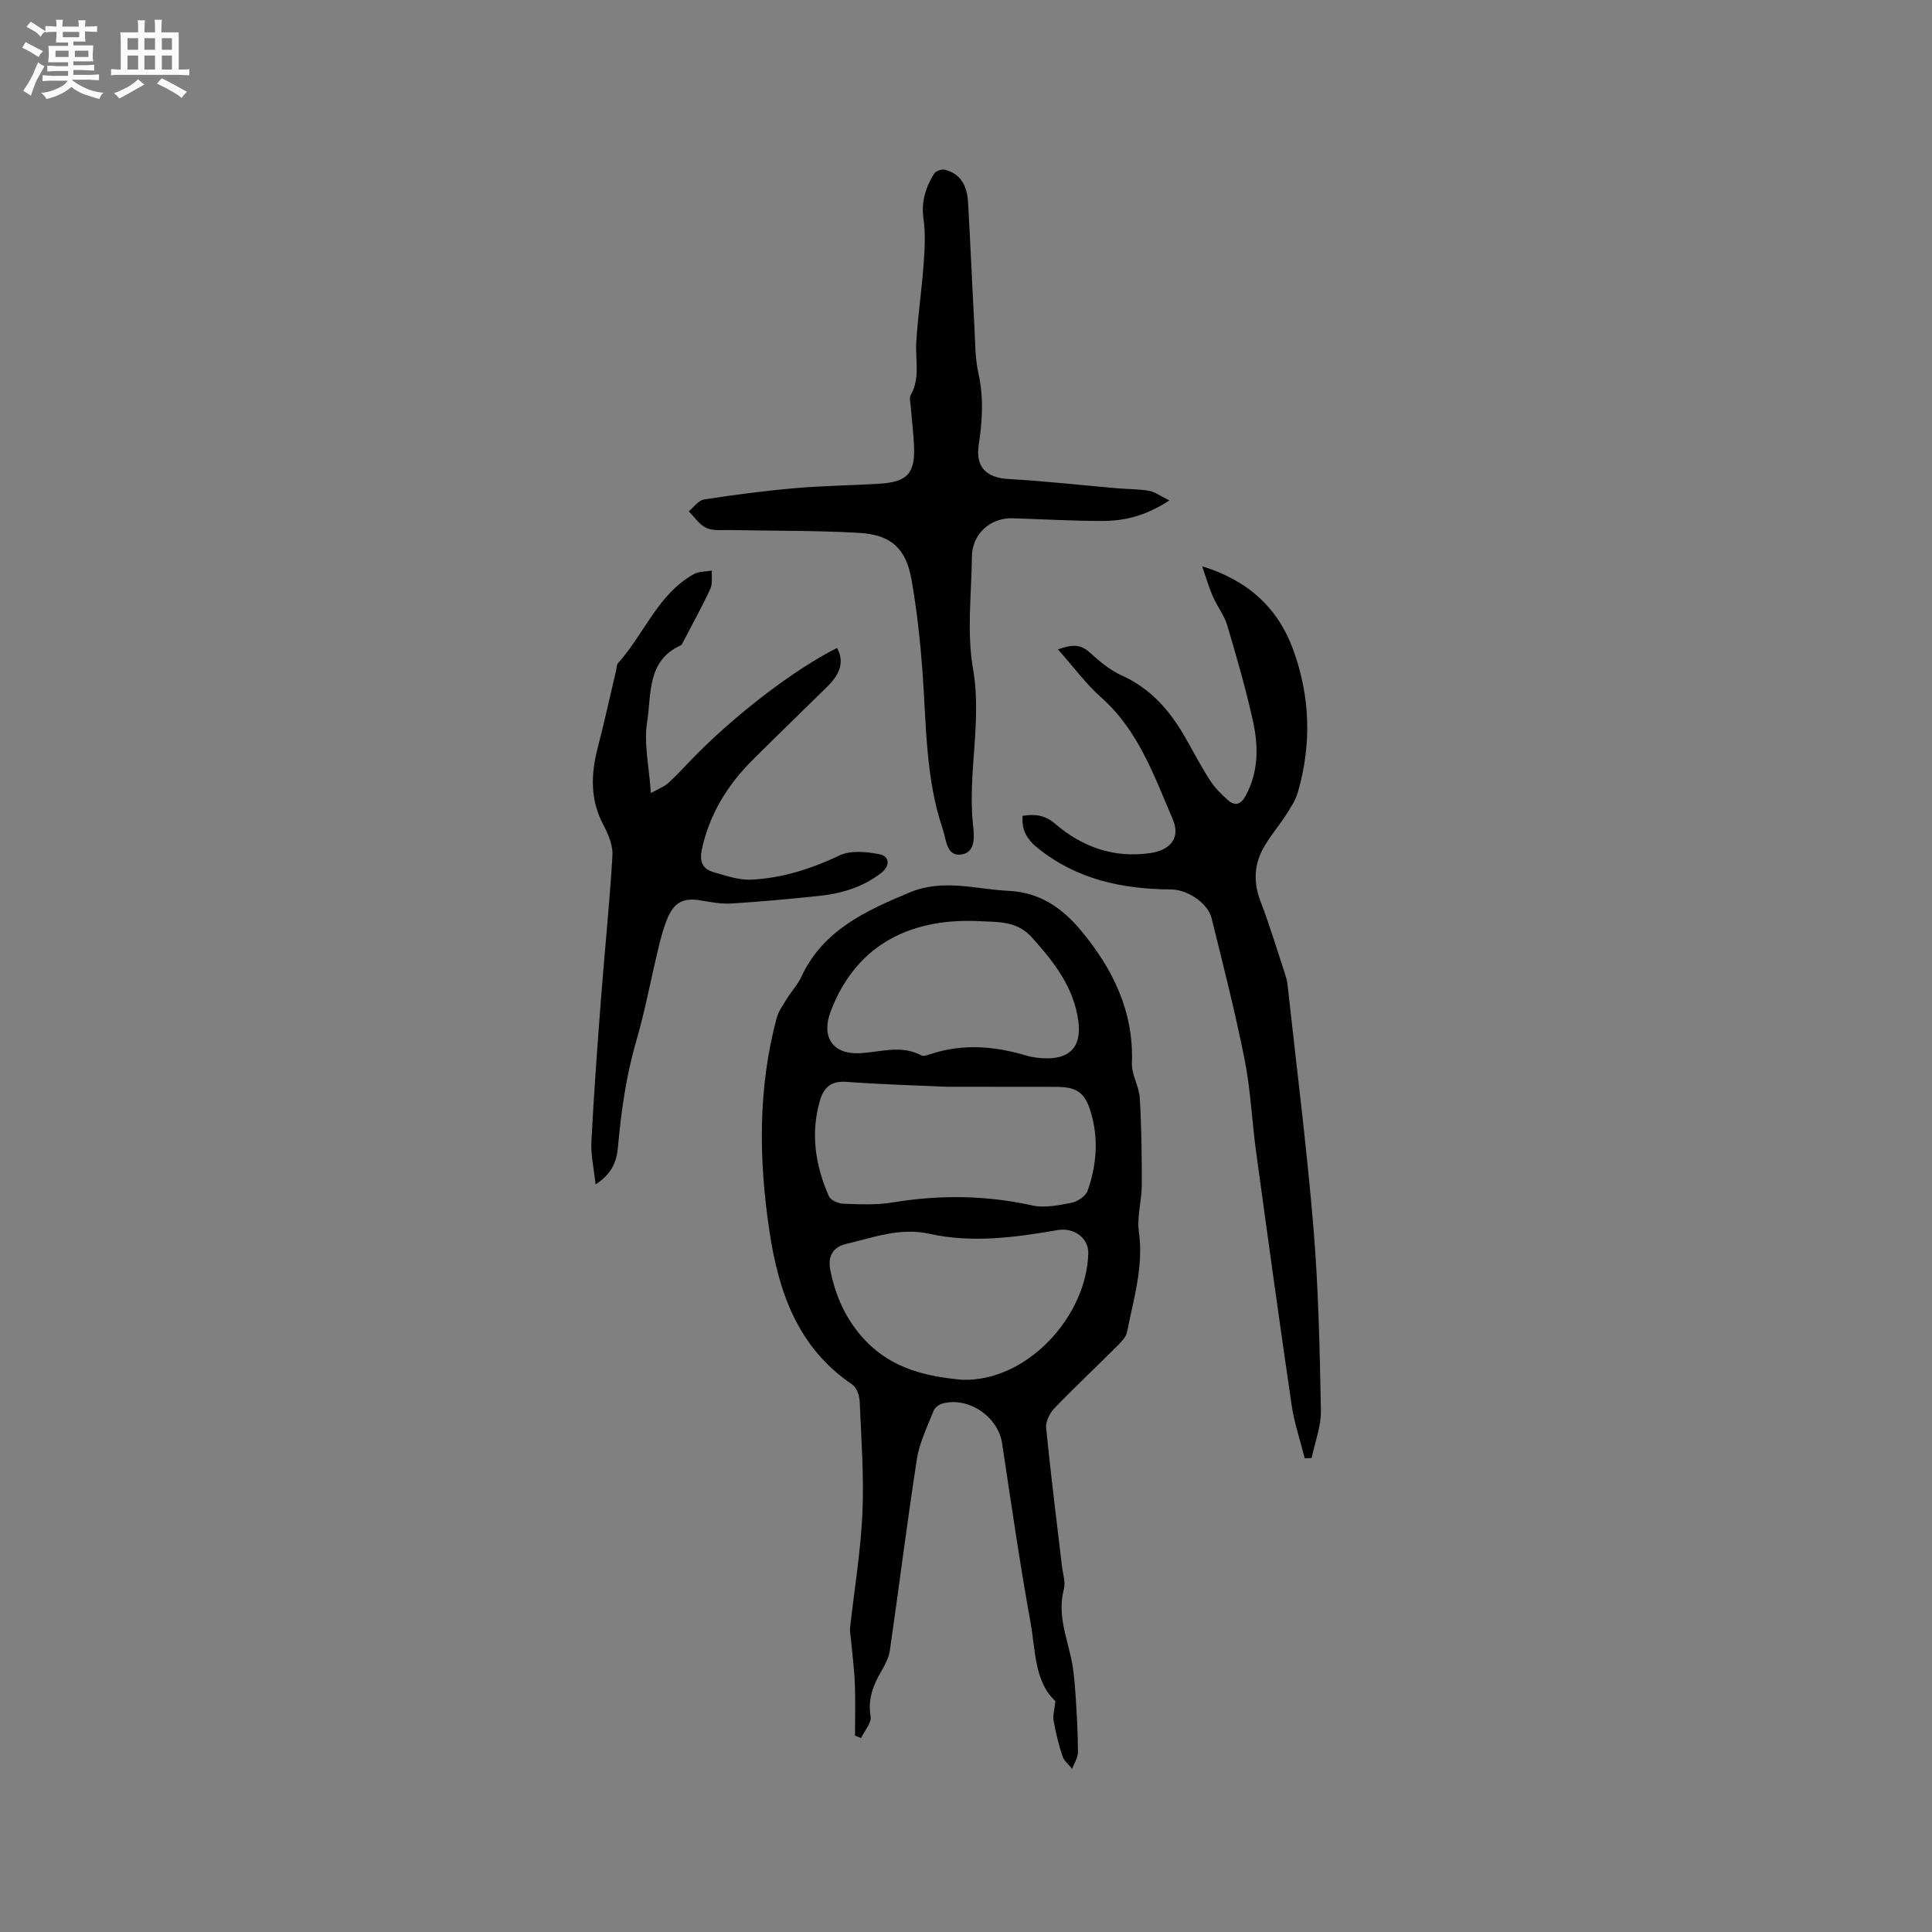
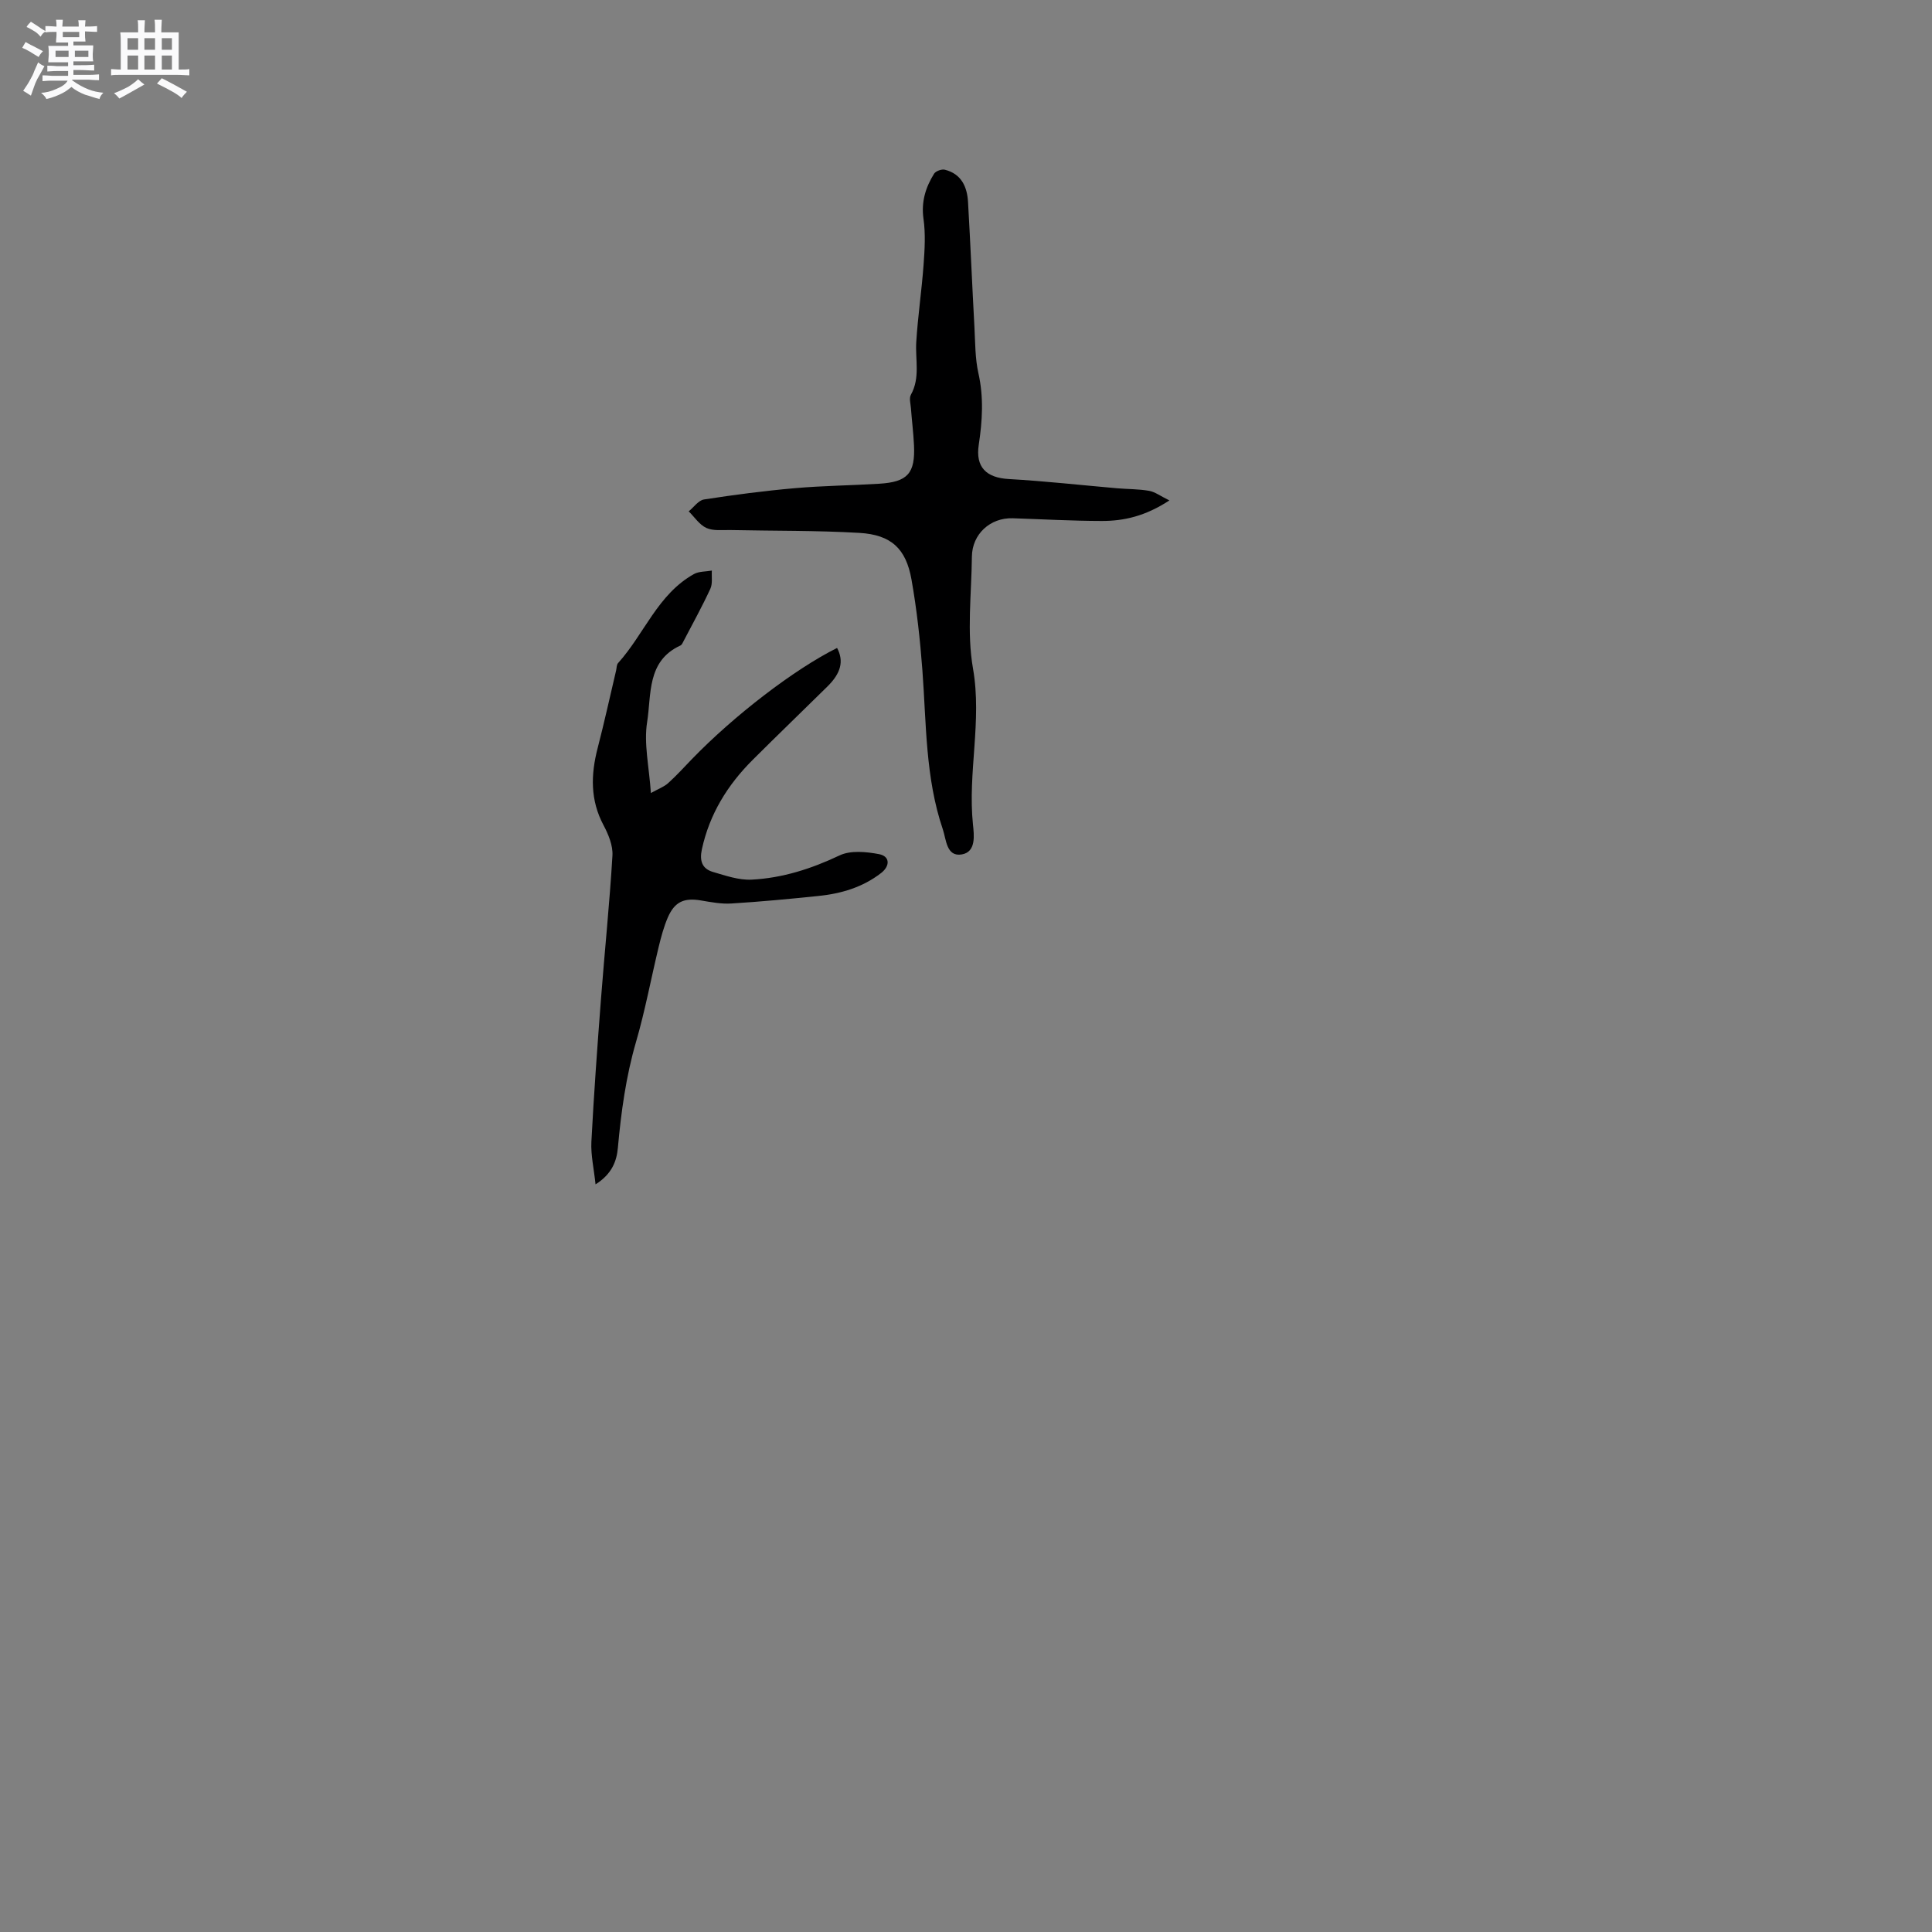
<svg xmlns="http://www.w3.org/2000/svg" enable-background="new 0 0 400 400" viewBox="0 0 400 400">
  <rect x="0" y="0" width="400" height="400" fill="#808080" stroke="none" />
  <path d="m6.8 9.5c.6.3 1.3.7 2.1 1.1-.4.4-.7.8-.9 1.2-.7-.4-1.3-.8-1.8-1.1s-1.1-.6-1.6-.8c.2-.4.5-.8.7-1.2.4.2.8.5 1.5.8zm.9 6.9c-.3.6-.5 1.1-.7 1.7s-.4 1.1-.6 1.7c-.6-.4-1.1-.7-1.6-1 .7-1 1.2-1.8 1.5-2.4.3-.5.6-1.1.8-1.7.3-.6.5-1.2.8-1.8.3.3.8.6 1.3.8-.7 1.3-1.2 2.2-1.5 2.7zm.1-11c.4.3 1 .7 1.7 1.1-.5.2-.8.6-1.1 1.1-.5-.6-1-1-1.4-1.2s-.9-.6-1.5-.8c.2-.4.5-.7.9-1.1.5.3.9.6 1.4.9zm10.5 13.1c1 .4 2 .6 3.1.7-.4.4-.7.8-.8 1.3-.9-.2-1.9-.6-3-.9-1-.4-2-.9-2.8-1.6-.5.4-1.1.9-1.9 1.3s-1.9.9-3.3 1.2c-.1-.3-.5-.8-1.1-1.3 1 0 2.1-.3 3.2-.8 1.2-.5 1.9-1 2.3-1.7h-3.2c-.4 0-1 0-2 .1v-1.2c1 0 1.7.1 2 .1h3.3v-1h-2.3c-.2 0-.9 0-2 .1v-1.2c1.2 0 1.9.1 2 .1h2.3v-.8h-4.1c0-.7.1-1.2.1-1.6 0-.5 0-1.1-.1-1.8h4.1v-.7h-2.5c0-.6.1-1.1.1-1.6v-.6h-.5c-.4 0-1 0-1.8.1v-1.3c1.2 0 1.9.1 2.1.1h.2c0-.3 0-.8-.1-1.4h1.4c0 .6-.1 1-.1 1.4h3.4c0-.4 0-.8-.1-1.3h1.5c0 .4-.1.9-.1 1.3.7 0 1.5 0 2.5-.1v1.2c-1 0-1.8-.1-2.5-.1v.6c0 .3 0 .8.1 1.5h-2.5v.8h4.1c0 .7-.1 1.3-.1 1.8s0 1 .1 1.5h-4.1v.8h1.4c.8 0 1.8 0 2.9-.1v1.2c-1 0-1.9-.1-2.8-.1h-1.5v1h3.2c.3 0 1 0 2.1-.1v1.2c-1.1 0-1.8-.1-2.1-.1h-3.4l-.1.1c1.4 1 2.4 1.5 3.4 1.9zm-4.1-6.7v-1.3h-2.7v1.3zm2.2-4.1v-1.1h-3.4v1.1zm1.9 4.1v-1.3h-2.8v1.3z" fill="#fafafb" />
  <path d="m37 6.7v2.3 5.4c1 0 1.8 0 2.2-.1v1.3c-.6 0-1.5-.1-2.5-.1h-11.9c-.7 0-1.3 0-1.8.1v-1.3c.5 0 1.1.1 2 .1v-5.2c0-1 0-1.8-.1-2.5h3.7c0-1.3 0-2.1-.1-2.5h1.5c0 .4-.1 1.3-.1 2.5h2.2c0-1.2 0-2.1-.1-2.6h1.5c0 .4-.1 1.3-.1 2.6zm-12.3 13.7c-.3-.4-.7-.8-1.1-1.1 1.1-.4 2.1-.9 2.9-1.3.8-.5 1.5-1 2.1-1.6.4.4.9.8 1.3 1.1-2.5 1.4-4.2 2.4-5.2 2.9zm3.9-10.1v-2.4h-2.2v2.4zm0 4.1v-2.9h-2.2v2.9zm3.5-4.1v-2.4h-2.2v2.4zm0 4.1v-2.9h-2.2v2.9zm.4 2.9 1-1.1c.6.3 1.4.7 2.5 1.3s2 1.1 2.7 1.5c-.4.4-.8.8-1.1 1.3-.8-.8-2.5-1.7-5.1-3zm3.1-7v-2.4h-2.1v2.4zm0 4.1v-2.9h-2.1v2.9z" fill="#fafafb" />
  <g fill="#000001">
-     <path d="m177.02 359.35c0-3.57.11-7.15-.03-10.72-.13-3.16-.55-6.3-.83-9.45-.07-.72-.24-1.46-.16-2.17.87-7.88 2.19-15.74 2.55-23.64.35-7.7-.23-15.45-.56-23.17-.05-1.23-.62-2.93-1.54-3.55-11.34-7.67-15.3-19.26-17.18-31.96-2.18-14.71-2.35-29.36 1.51-43.85.38-1.44 1.33-2.75 2.13-4.06.94-1.53 2.22-2.88 2.97-4.49 4.5-9.69 13.26-13.67 22.4-17.5 7-2.93 13.75-.67 20.63-.34 6.35.3 11.01 3.55 14.84 8.14 6.62 7.93 10.99 16.76 10.6 27.5-.09 2.39 1.48 4.81 1.63 7.25.36 5.99.43 12.01.41 18.02-.01 3.25-1.03 6.57-.59 9.72 1 7.18-1.12 13.87-2.46 20.7-.2 1.03-1.14 2-1.94 2.8-4.35 4.35-8.84 8.56-13.1 12.99-.97 1.01-1.84 2.76-1.71 4.06.95 9.57 2.16 19.11 3.28 28.67.18 1.57.78 3.27.4 4.7-1.35 5.03.46 9.59 1.5 14.32.54 2.45.73 4.99.9 7.5.27 3.98.5 7.97.51 11.95 0 1.14-.78 2.29-1.2 3.44-.69-.86-1.69-1.63-2.01-2.61-.8-2.41-1.39-4.89-1.84-7.39-.19-1.05.19-2.21.38-4-4.36-4.03-4.1-10.52-5.17-16.42-2.23-12.28-4-24.65-5.87-36.99-.83-5.47-6.87-9.64-12.29-8.23-.72.19-1.61.82-1.87 1.47-1.29 3.3-2.94 6.58-3.47 10.02-2.05 13.18-3.69 26.42-5.6 39.62-.22 1.52-1.01 3.02-1.8 4.38-1.7 2.91-2.79 5.77-2.19 9.32.22 1.34-1.27 2.96-1.98 4.46-.43-.17-.84-.33-1.25-.49zm18.94-134.35c-6.06-.28-13.37-.47-20.66-1.01-3.19-.24-4.73 1.09-5.54 3.88-1.99 6.85-.94 13.45 1.86 19.81.36.82 1.95 1.5 2.99 1.54 3.38.12 6.84.29 10.16-.26 9.71-1.61 19.29-1.52 28.93.61 2.57.57 5.48-.02 8.15-.55 1.25-.25 2.92-1.36 3.32-2.47 1.92-5.4 2.32-11.01.59-16.53-1.25-4.01-2.98-5-7.26-5-7.09-.02-14.19-.02-22.54-.02zm3.24 60.67c13.44.42 25.75-13.1 26.12-26.15.09-3.2-2.95-5.43-6.38-4.84-8.81 1.53-17.71 2.71-26.49.77-6.2-1.37-11.59.78-17.26 2.09-2.8.65-3.8 2.65-3.31 5.25 1.07 5.59 3.32 10.59 7.34 14.81 5.61 5.87 12.8 7.41 19.98 8.07zm3.29-94.97c-15.18-.63-25.64 5.8-30.53 18.77-1.94 5.14.39 8.75 5.76 8.59 4.36-.13 8.73-1.86 13.03.45.45.24 1.26-.06 1.85-.25 6.69-2.23 13.31-1.69 19.94.3 1.01.3 2.08.44 3.13.52 5.6.41 8.3-2.14 7.6-7.61-.91-7.04-5.08-12.34-9.68-17.44-3.15-3.49-7.15-3.09-11.1-3.33z" />
-     <path d="m248.9 117.25c9.34 2.86 15.62 8.49 18.8 17.15 3.58 9.74 3.89 19.69 1 29.66-.48 1.66-1.51 3.2-2.47 4.69-1.43 2.22-3.18 4.25-4.5 6.53-2.06 3.58-2.3 7.3-.77 11.29 1.9 4.93 3.42 10.01 5.08 15.04.23.7.44 1.42.52 2.15 1.84 16.82 3.97 33.62 5.38 50.48 1.04 12.56 1.3 25.19 1.54 37.8.06 3.26-1.24 6.54-1.92 9.81-.48.03-.96.06-1.43.08-.92-3.67-2.16-7.3-2.71-11.03-2.57-17.49-4.98-35.01-7.37-52.53-.86-6.3-1.12-12.7-2.35-18.92-1.96-9.86-4.44-19.61-6.86-29.37-.79-3.16-5.04-5.91-8.38-5.93-10.08-.07-19.53-2.04-27.63-8.59-2.18-1.76-3.37-3.69-3.1-6.66 2.52-.37 4.59-.19 6.7 1.63 5.62 4.84 12.18 7.17 19.69 6.1 4.25-.61 6.33-3.19 4.68-7.03-3.86-8.98-7.1-18.35-14.79-25.18-3.19-2.83-5.75-6.35-8.97-9.97 3.01-1.09 4.73-1.04 6.57.63 2.01 1.83 4.21 3.67 6.65 4.78 5.91 2.66 9.86 7.15 12.99 12.58 1.75 3.03 3.35 6.15 5.24 9.08 1.01 1.57 2.39 2.95 3.8 4.18 1.39 1.22 2.6.88 3.55-.85 2.74-4.95 2.73-10.26 1.59-15.48-1.47-6.71-3.4-13.33-5.35-19.92-.61-2.07-2.07-3.88-2.93-5.89-.91-2.04-1.52-4.2-2.25-6.31z" />
    <path d="m242.11 103.61c-4.99 3.26-9.42 4.26-14.01 4.25-6.14-.01-12.28-.36-18.42-.56-4.66-.15-8.41 3.28-8.46 7.94-.08 7.74-1.08 15.67.23 23.18 1.9 10.88-1.12 21.52-.01 32.27.23 2.22.69 5.71-2.32 6.21-3.18.54-3.21-3.1-3.91-5.17-3.64-10.69-3.41-21.9-4.24-32.98-.47-6.29-1.16-12.59-2.26-18.79-1.14-6.39-4.21-9.24-10.76-9.63-8.88-.52-17.79-.4-26.69-.59-1.69-.04-3.56.22-5-.43-1.45-.65-2.46-2.25-3.67-3.44 1.05-.85 2.01-2.28 3.17-2.46 6.25-.97 12.53-1.79 18.83-2.34 5.8-.51 11.64-.56 17.45-.92 5.89-.36 7.47-2.15 7.19-8-.12-2.54-.44-5.07-.63-7.61-.07-.94-.41-2.09-.01-2.81 1.96-3.52.89-7.24 1.11-10.89.33-5.37 1.13-10.71 1.52-16.07.23-3.14.42-6.37-.02-9.46-.5-3.52.43-6.51 2.19-9.34.34-.55 1.57-1 2.23-.83 3.41.85 4.62 3.52 4.8 6.68.5 8.66.86 17.34 1.33 26 .17 3.16.13 6.4.82 9.46 1.12 4.98.82 9.86.07 14.81-.7 4.62 1.54 6.82 6.21 7.09 7.48.42 14.94 1.26 22.41 1.91 2.21.19 4.46.15 6.64.53 1.23.21 2.35 1.08 4.21 1.99z" />
    <path d="m123.3 245.21c-.34-3.29-1-6.07-.86-8.82.51-9.84 1.23-19.66 1.98-29.48.76-9.93 1.79-19.84 2.38-29.78.12-2.06-.83-4.37-1.84-6.27-2.78-5.21-2.65-10.49-1.22-15.99 1.38-5.33 2.56-10.71 3.82-16.06.12-.52.09-1.18.4-1.52 5.42-6 8.21-14.25 15.7-18.43 1.05-.59 2.47-.5 3.72-.73-.08 1.27.19 2.69-.31 3.77-1.68 3.64-3.63 7.17-5.49 10.73-.19.37-.39.87-.72 1.02-6.99 3.21-5.97 10.17-6.88 15.85-.71 4.46.41 9.21.78 14.69 1.61-.9 2.74-1.3 3.56-2.04 1.73-1.56 3.3-3.29 4.92-4.97 8.76-9.06 21.24-18.63 30.07-23.03 1.43 2.71.83 5.2-2.03 8.01-5.13 5.06-10.33 10.06-15.43 15.15-5.21 5.19-8.94 11.21-10.53 18.51-.53 2.43.05 4.05 2.3 4.71 2.6.76 5.34 1.72 7.98 1.59 6.39-.32 12.39-2.25 18.23-5.02 2.28-1.08 5.51-.76 8.16-.26 2.27.43 2.34 2.44.42 3.92-3.81 2.95-8.26 4.26-12.95 4.74-6.01.62-12.02 1.19-18.04 1.56-2.08.13-4.21-.28-6.29-.63-3.48-.59-5.44.24-6.87 3.53-.83 1.93-1.38 4-1.88 6.05-1.59 6.58-2.82 13.26-4.71 19.75-2.08 7.16-3.07 14.44-3.74 21.82-.24 2.83-1.25 5.5-4.63 7.63z" />
  </g>
</svg>